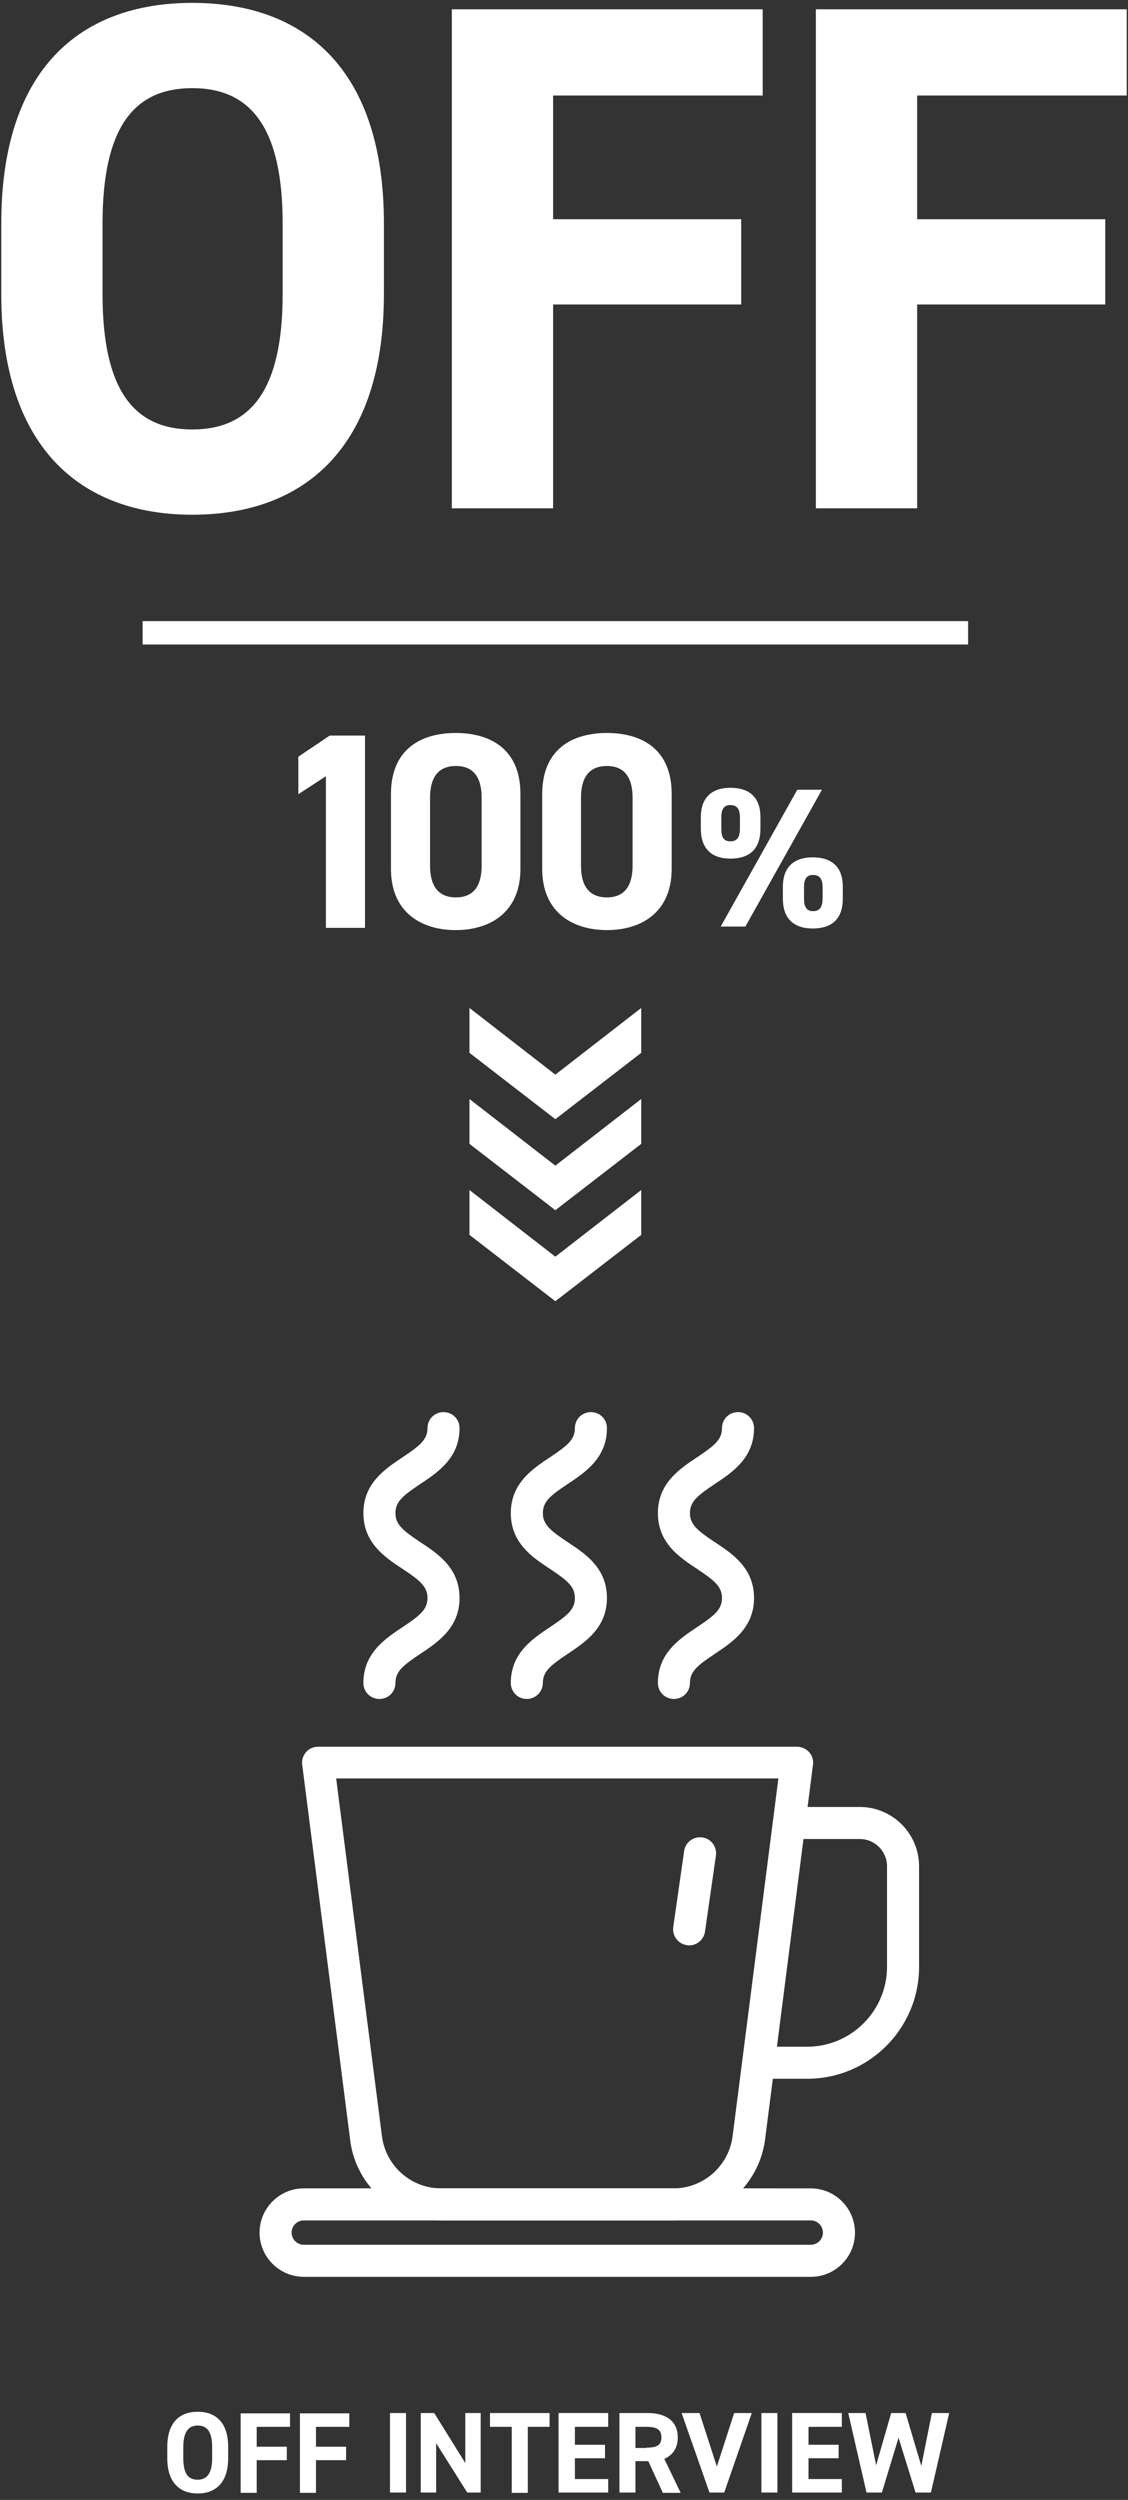
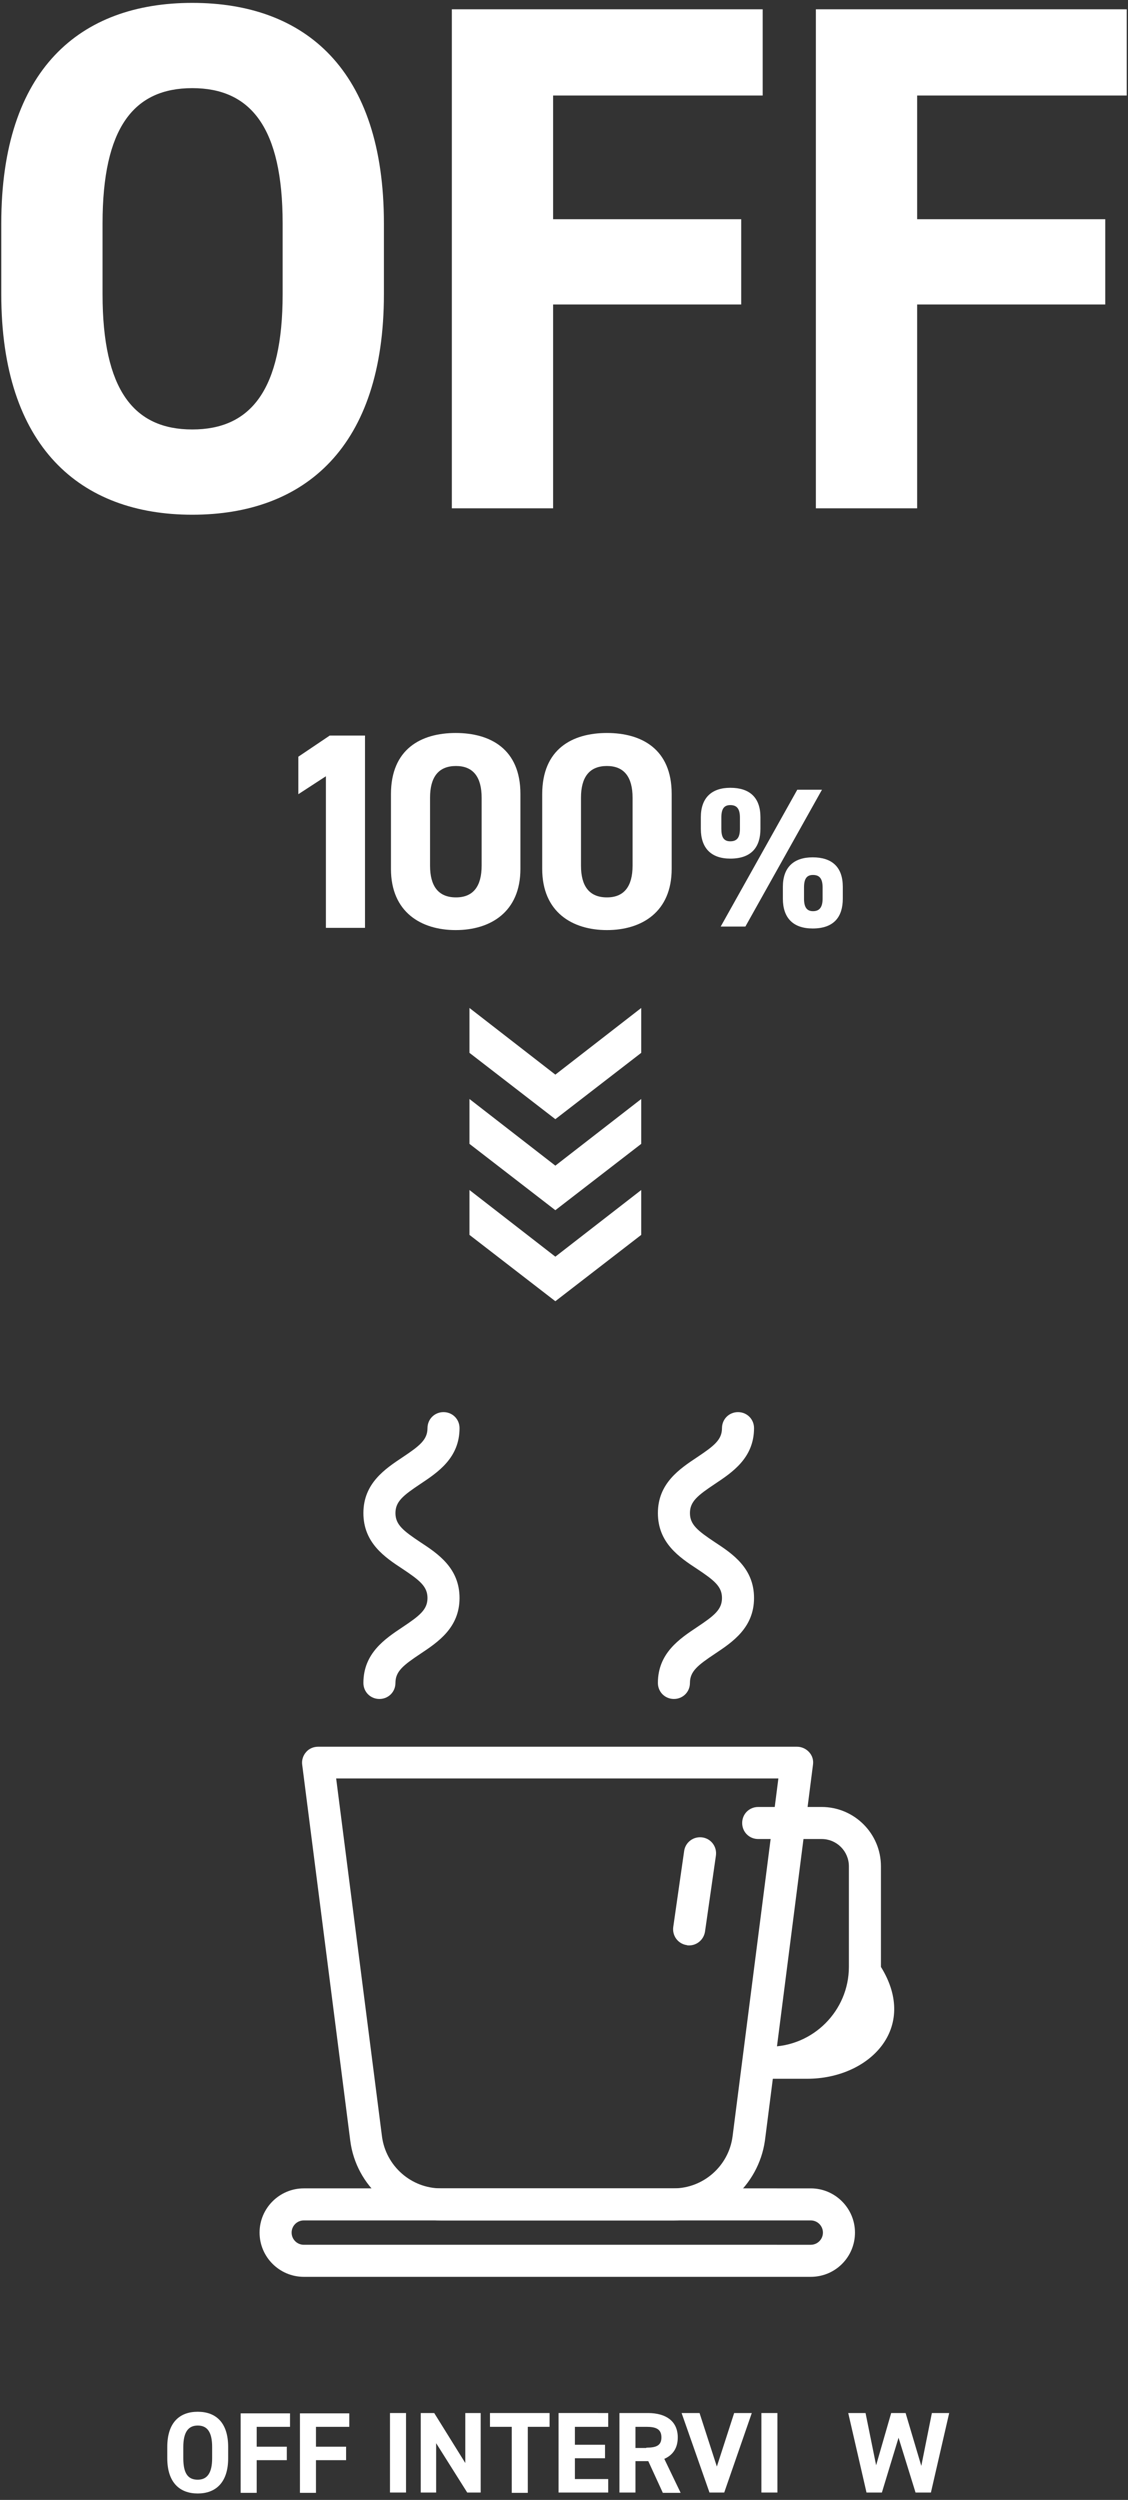
<svg xmlns="http://www.w3.org/2000/svg" version="1.1" id="レイヤー_1" x="0px" y="0px" viewBox="0 0 352 780" style="enable-background:new 0 0 352 780;" xml:space="preserve">
  <rect x="0" y="0" width="352" height="780" fill="#333333" stroke="none" />
  <style type="text/css">
	.st0{fill:#FFFFFF;}
</style>
  <g>
    <g>
      <path class="st0" d="M61.7,778c-5.6,0-9.5-3.4-9.5-11v-3.5c0-7.7,3.9-11,9.5-11c5.6,0,9.5,3.3,9.5,11v3.5    C71.2,774.6,67.3,778,61.7,778z M57.2,767c0,4.8,1.5,6.7,4.5,6.7c2.9,0,4.5-2,4.5-6.7v-3.5c0-4.8-1.6-6.7-4.5-6.7    c-2.9,0-4.5,2-4.5,6.7V767z" />
      <path class="st0" d="M90.5,752.9v4.3H80.1v6.2h9.4v4.2h-9.4v10.2h-5v-24.8H90.5z" />
      <path class="st0" d="M109,752.9v4.3H98.6v6.2h9.4v4.2h-9.4v10.2h-5v-24.8H109z" />
      <path class="st0" d="M126.7,777.7h-5v-24.8h5V777.7z" />
      <path class="st0" d="M150,752.9v24.8h-4.2l-9.7-15.4v15.4h-4.8v-24.8h4.2l9.7,15.6v-15.6H150z" />
      <path class="st0" d="M171.5,752.9v4.3h-6.8v20.6h-5v-20.6h-6.8v-4.3H171.5z" />
      <path class="st0" d="M189.8,752.9v4.3h-10.4v5.6h9.4v4.2h-9.4v6.5h10.4v4.2h-15.5v-24.8H189.8z" />
      <path class="st0" d="M206.8,777.7l-4.5-9.8h-4v9.8h-5v-24.8h8.9c5.7,0,9.3,2.6,9.3,7.6c0,3.3-1.5,5.5-4.2,6.7l5.1,10.6H206.8z     M201.7,763.7c3,0,4.7-0.6,4.7-3.2s-1.7-3.3-4.7-3.3h-3.4v6.6H201.7z" />
      <path class="st0" d="M218.3,752.9l5.4,16.7l5.4-16.7h5.5l-8.6,24.8h-4.6l-8.7-24.8H218.3z" />
      <path class="st0" d="M242.6,777.7h-5v-24.8h5V777.7z" />
-       <path class="st0" d="M262.7,752.9v4.3h-10.4v5.6h9.4v4.2h-9.4v6.5h10.4v4.2h-15.5v-24.8H262.7z" />
      <path class="st0" d="M275.2,777.7h-4.8l-5.7-24.8h5.4l3.3,16.3l4.7-16.3h4.5l4.9,16.5l3.3-16.5h5.4l-5.7,24.8h-4.8l-5.3-17.1    L275.2,777.7z" />
    </g>
    <g>
      <g>
        <path class="st0" d="M60,160.6c-35,0-59.6-21.2-59.6-68.8V69.7C0.4,21.6,25,0.9,60,0.9c35.2,0,59.8,20.8,59.8,68.8v22.1     C119.8,139.4,95.2,160.6,60,160.6z M32,91.8c0,29.8,9.7,42.2,28,42.2c18.3,0,28.2-12.4,28.2-42.2V69.7c0-29.8-9.9-42.2-28.2-42.2     c-18.3,0-28,12.4-28,42.2V91.8z" />
        <path class="st0" d="M238,2.9v26.9h-65.4v38.6h58.7v26.6h-58.7v63.6H141V2.9H238z" />
        <path class="st0" d="M351.6,2.9v26.9h-65.4v38.6h58.7v26.6h-58.7v63.6h-31.6V2.9H351.6z" />
      </g>
-       <rect x="44.5" y="193.8" class="st0" width="257.6" height="7.3" />
      <g>
        <polygon class="st0" points="200.1,371.3 200.1,385.3 173.3,406 146.5,385.3 146.5,371.3 173.3,392.1    " />
        <polygon class="st0" points="200.1,342.9 200.1,356.9 173.3,377.6 146.5,356.9 146.5,342.9 173.3,363.7    " />
        <polygon class="st0" points="200.1,314.5 200.1,328.5 173.3,349.2 146.5,328.5 146.5,314.5 173.3,335.3    " />
      </g>
      <g>
        <g>
          <path class="st0" d="M113.9,289.5h-12.2v-47.3l-8.6,5.6v-11.7l9.8-6.6h11V289.5z" />
          <path class="st0" d="M162.4,271.1c0,13.5-9.4,19.1-20.2,19.1s-20.2-5.6-20.2-19.1v-23.3c0-14.1,9.4-19.1,20.2-19.1      s20.2,5,20.2,19V271.1z M142.3,239c-5.5,0-8.1,3.5-8.1,9.9v21.2c0,6.4,2.6,9.9,8.1,9.9c5.4,0,8-3.5,8-9.9v-21.2      C150.3,242.5,147.7,239,142.3,239z" />
          <path class="st0" d="M209.6,271.1c0,13.5-9.4,19.1-20.2,19.1s-20.2-5.6-20.2-19.1v-23.3c0-14.1,9.4-19.1,20.2-19.1      s20.2,5,20.2,19V271.1z M189.4,239c-5.5,0-8.1,3.5-8.1,9.9v21.2c0,6.4,2.6,9.9,8.1,9.9c5.4,0,8-3.5,8-9.9v-21.2      C197.4,242.5,194.8,239,189.4,239z" />
          <path class="st0" d="M237.3,258.6c0,5.6-2.7,9.3-9.4,9.3c-6,0-9.2-3.3-9.2-9.3V255c0-6,3.3-9.2,9.2-9.2c6.1,0,9.4,3.1,9.4,9.2      V258.6z M256.5,246.4l-23.9,42.7h-7.7l23.9-42.7H256.5z M230.9,258.6v-3.5c0-2.8-1-3.9-3-3.9c-1.9,0-2.8,1.1-2.8,3.9v3.5      c0,2.7,0.8,3.9,2.8,3.9C230,262.5,230.9,261.3,230.9,258.6z M263,280.4c0,5.6-2.7,9.3-9.4,9.3c-6.1,0-9.3-3.3-9.3-9.3v-3.7      c0-6,3.3-9.2,9.3-9.2c6.1,0,9.4,3.1,9.4,9.2V280.4z M256.7,280.4v-3.5c0-2.8-1-3.9-3-3.9c-1.9,0-2.8,1.1-2.8,3.9v3.5      c0,2.7,0.9,3.9,2.8,3.9C255.7,284.3,256.7,283.1,256.7,280.4z" />
        </g>
      </g>
      <g>
        <path class="st0" d="M210.2,692.8h-72.6c-14.3,0-26.5-10.7-28.3-24.9l-15-117.3c-0.2-1.4,0.3-2.9,1.2-3.9     c0.9-1.1,2.3-1.7,3.8-1.7h149.4c1.4,0,2.8,0.6,3.8,1.7s1.4,2.5,1.2,3.9l-15,117.3C236.7,682,224.5,692.8,210.2,692.8z      M104.9,554.9l14.3,111.7c1.2,9.2,9.1,16.2,18.4,16.2h72.6c9.3,0,17.2-7,18.4-16.2l14.3-111.7H104.9z" />
-         <path class="st0" d="M251.9,648.6H240c-2.8,0-5-2.2-5-5s2.2-5,5-5h11.9c13.7,0,24.9-11.2,24.9-24.9v-31.4c0-4.7-3.8-8.5-8.5-8.5     h-19.8c-2.8,0-5-2.2-5-5s2.2-5,5-5h19.8c10.2,0,18.5,8.3,18.5,18.5v31.4C286.8,632.9,271.2,648.6,251.9,648.6z" />
+         <path class="st0" d="M251.9,648.6H240c-2.8,0-5-2.2-5-5s2.2-5,5-5c13.7,0,24.9-11.2,24.9-24.9v-31.4c0-4.7-3.8-8.5-8.5-8.5     h-19.8c-2.8,0-5-2.2-5-5s2.2-5,5-5h19.8c10.2,0,18.5,8.3,18.5,18.5v31.4C286.8,632.9,271.2,648.6,251.9,648.6z" />
        <path class="st0" d="M215,607c-0.2,0-0.5,0-0.7-0.1c-2.7-0.4-4.6-2.9-4.2-5.7l3.4-23.7c0.4-2.7,2.9-4.6,5.7-4.2     c2.7,0.4,4.6,2.9,4.2,5.7l-3.4,23.7C219.6,605.2,217.5,607,215,607z" />
        <path class="st0" d="M253,710.4H94.8c-7.6,0-13.8-6.2-13.8-13.8s6.2-13.8,13.8-13.8H253c7.6,0,13.8,6.2,13.8,13.8     S260.7,710.4,253,710.4z M94.8,692.8c-2.1,0-3.8,1.7-3.8,3.8s1.7,3.8,3.8,3.8H253c2.1,0,3.8-1.7,3.8-3.8s-1.7-3.8-3.8-3.8H94.8z" />
        <path class="st0" d="M118.4,530.1c-2.8,0-5-2.2-5-5c0-9.3,6.8-13.8,12.2-17.4c5.4-3.6,7.8-5.5,7.8-9.1s-2.4-5.5-7.8-9.1     c-5.5-3.6-12.2-8.1-12.2-17.4c0-9.3,6.8-13.8,12.2-17.4c5.4-3.6,7.8-5.5,7.8-9.1c0-2.8,2.2-5,5-5s5,2.2,5,5     c0,9.3-6.8,13.8-12.2,17.4c-5.4,3.6-7.8,5.5-7.8,9.1c0,3.6,2.4,5.5,7.8,9.1c5.5,3.6,12.2,8.1,12.2,17.4s-6.8,13.8-12.2,17.4     c-5.4,3.6-7.8,5.5-7.8,9.1C123.4,527.9,121.2,530.1,118.4,530.1z" />
-         <path class="st0" d="M164.4,530.1c-2.8,0-5-2.2-5-5c0-9.3,6.8-13.8,12.2-17.4c5.4-3.6,7.8-5.5,7.8-9.1s-2.4-5.5-7.8-9.1     c-5.5-3.6-12.2-8.1-12.2-17.4c0-9.3,6.8-13.8,12.2-17.4c5.4-3.6,7.8-5.5,7.8-9.1c0-2.8,2.2-5,5-5s5,2.2,5,5     c0,9.3-6.8,13.8-12.2,17.4c-5.4,3.6-7.8,5.5-7.8,9.1c0,3.6,2.4,5.5,7.8,9.1c5.5,3.6,12.2,8.1,12.2,17.4s-6.8,13.8-12.2,17.4     c-5.4,3.6-7.8,5.5-7.8,9.1C169.4,527.9,167.1,530.1,164.4,530.1z" />
        <path class="st0" d="M210.3,530.1c-2.8,0-5-2.2-5-5c0-9.3,6.8-13.8,12.2-17.4c5.4-3.6,7.8-5.5,7.8-9.1s-2.4-5.5-7.8-9.1     c-5.5-3.6-12.2-8.1-12.2-17.4c0-9.3,6.8-13.8,12.2-17.4c5.4-3.6,7.8-5.5,7.8-9.1c0-2.8,2.2-5,5-5s5,2.2,5,5     c0,9.3-6.8,13.8-12.2,17.4c-5.4,3.6-7.8,5.5-7.8,9.1c0,3.6,2.4,5.5,7.8,9.1c5.5,3.6,12.2,8.1,12.2,17.4s-6.8,13.8-12.2,17.4     c-5.4,3.6-7.8,5.5-7.8,9.1C215.3,527.9,213.1,530.1,210.3,530.1z" />
      </g>
    </g>
  </g>
</svg>